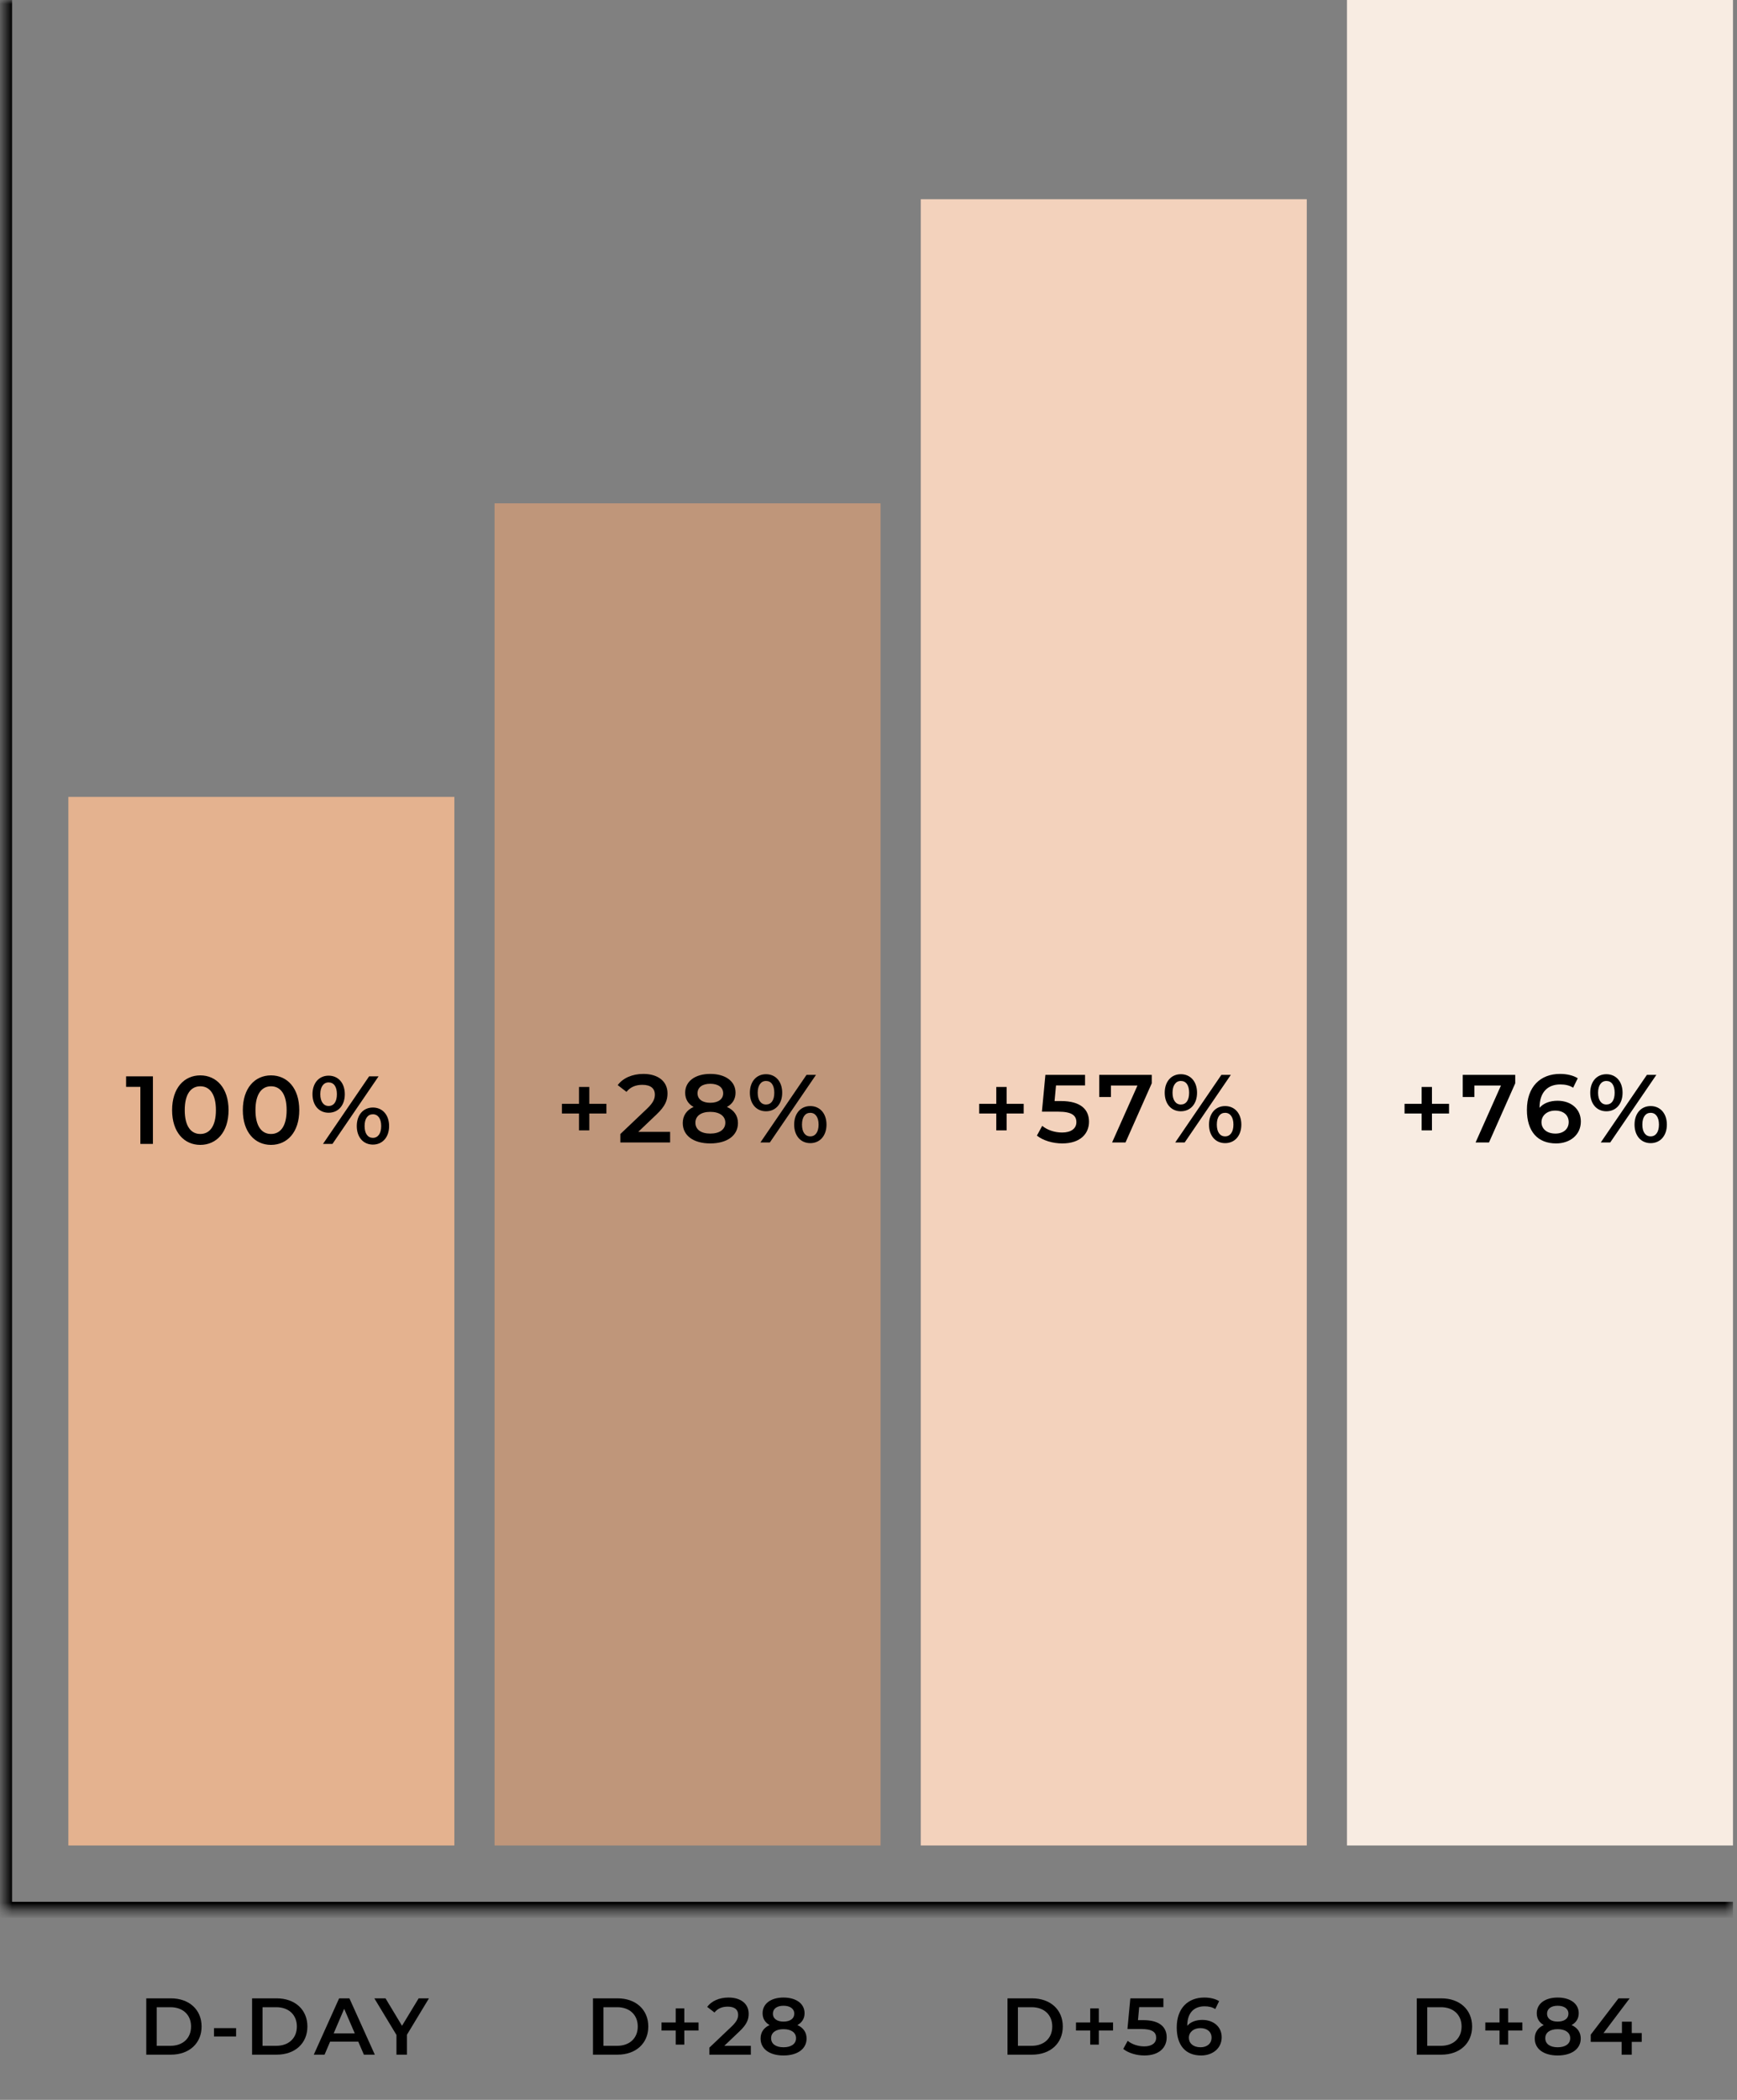
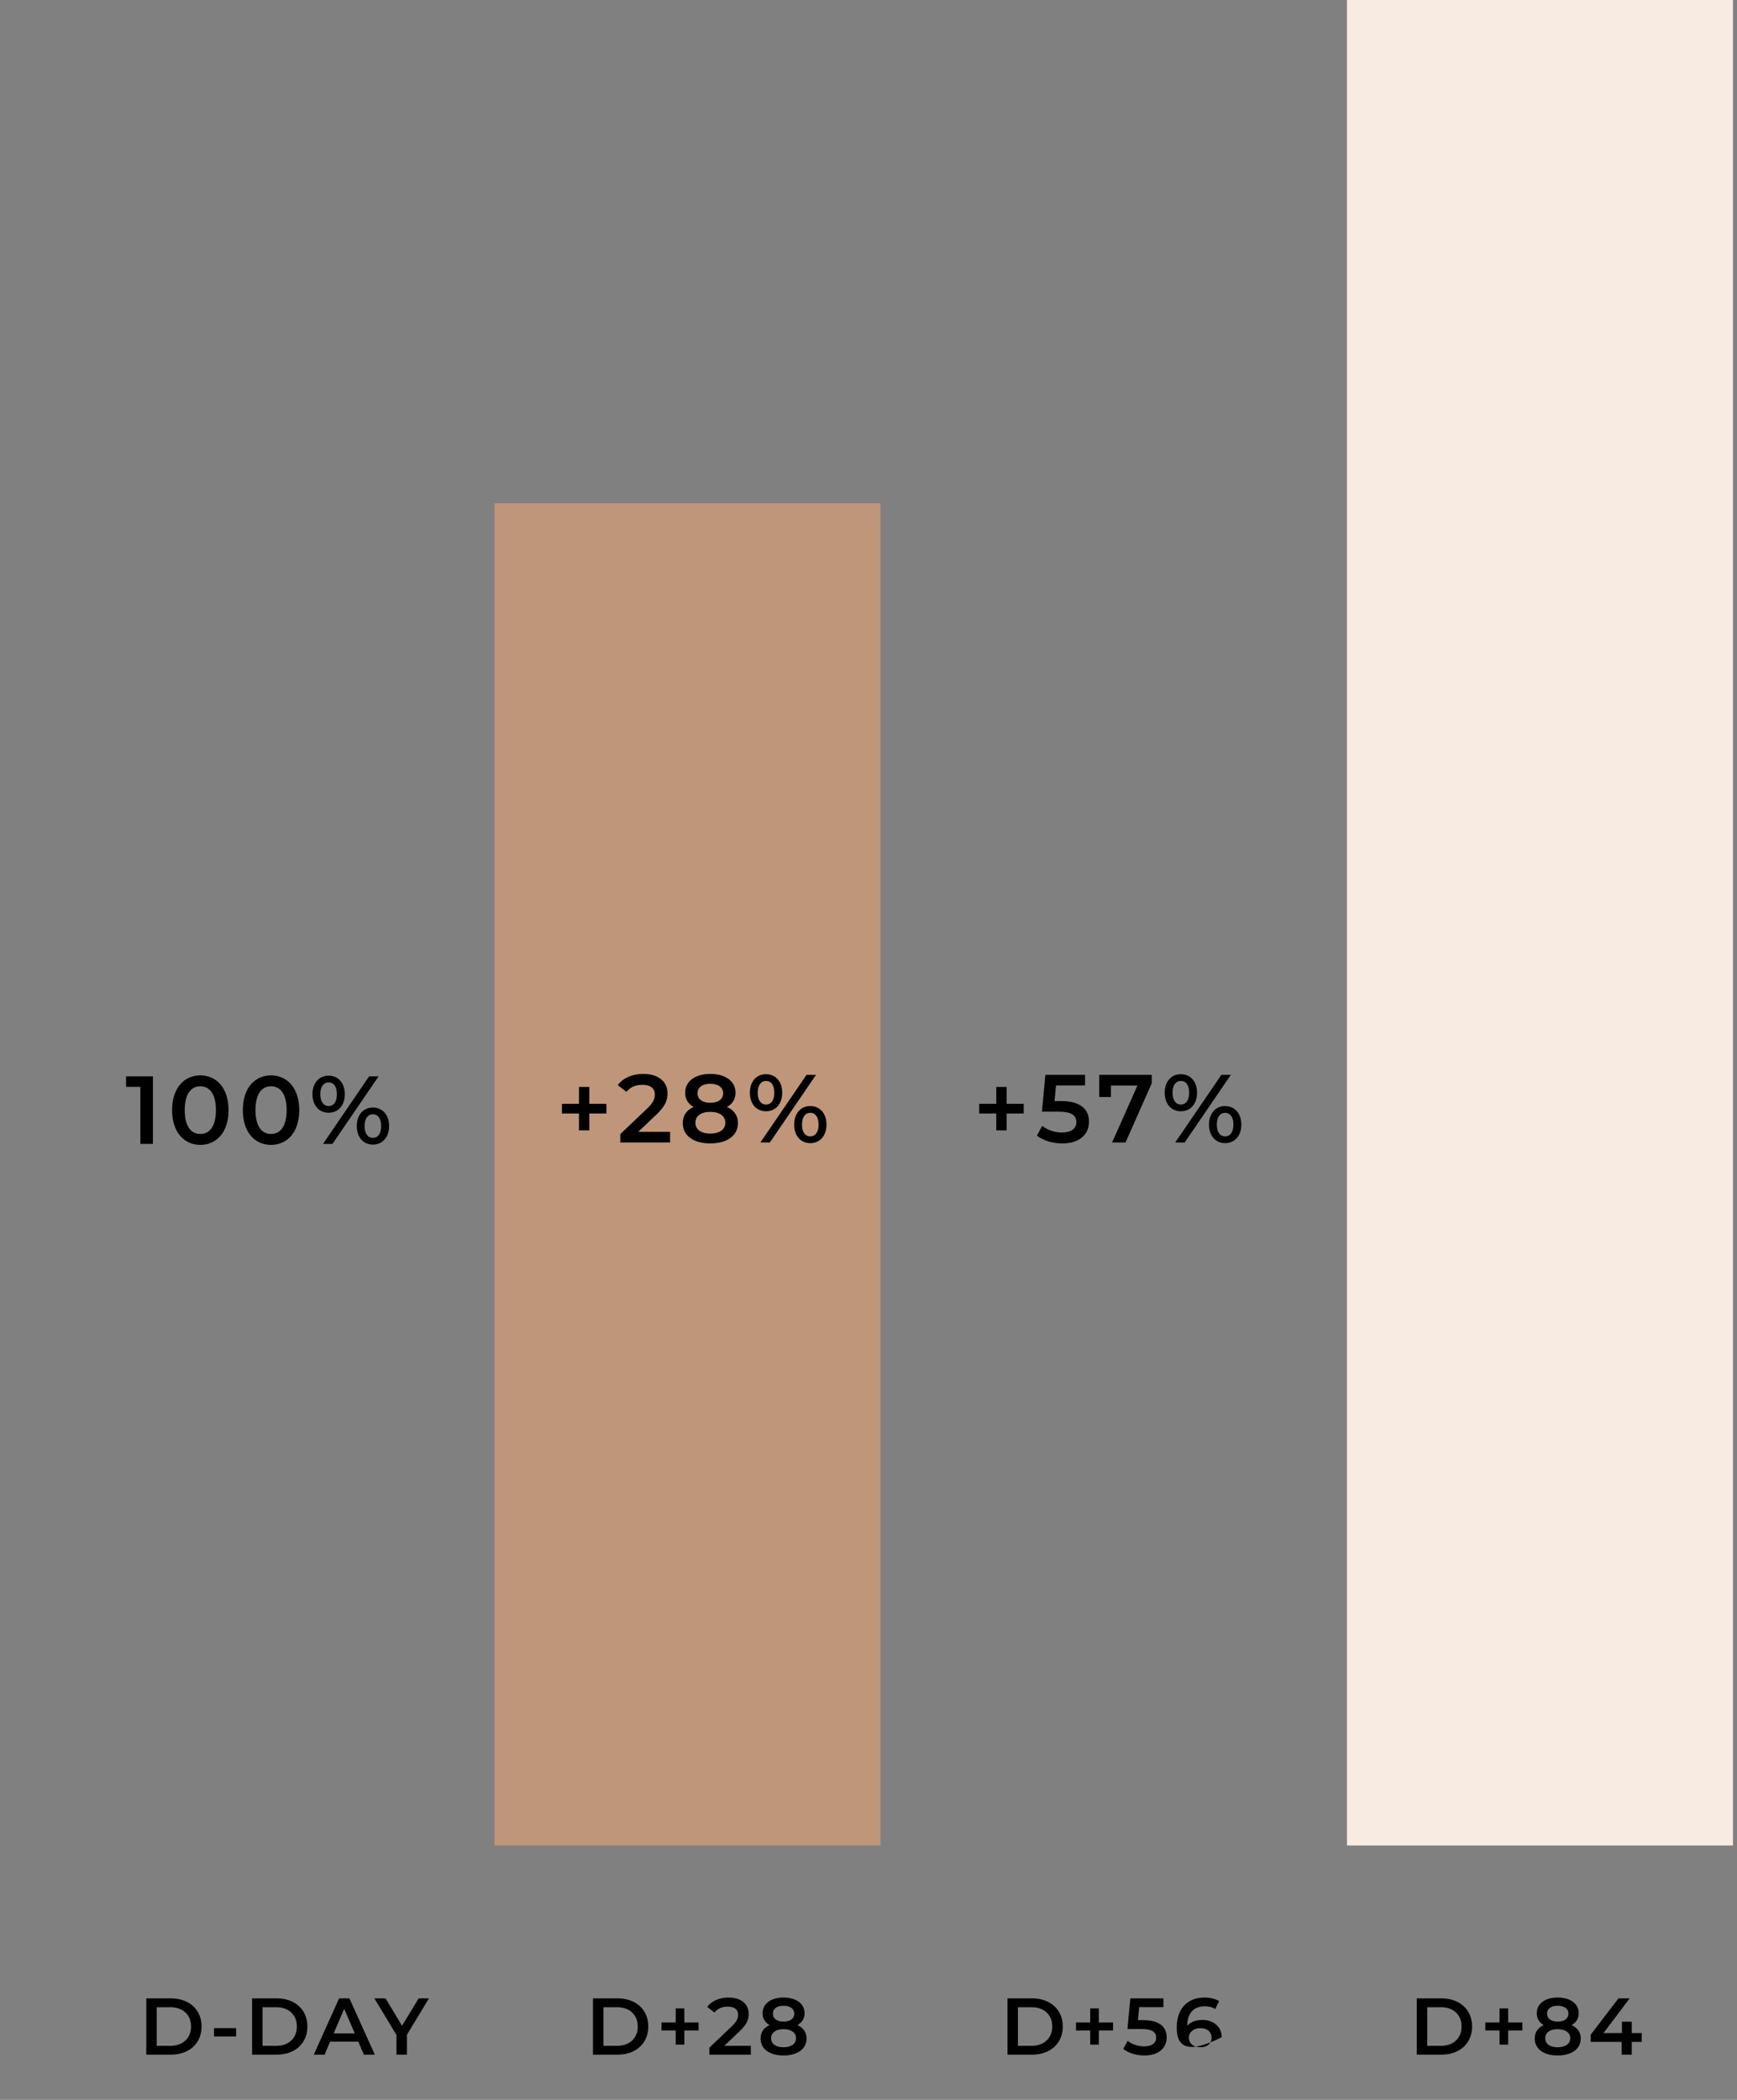
<svg xmlns="http://www.w3.org/2000/svg" width="216" height="261" viewBox="0 0 216 261" fill="none">
  <rect x="0" y="0" width="216" height="261" fill="#808080" stroke="none" />
  <mask id="path-1-inside-1_3048_1522" fill="white">
    <path d="M0.5 0H215.5V237.38H0.5V0Z" />
  </mask>
-   <path d="M0.5 237.38H-0.5V238.38H0.5V237.38ZM215.5 236.38H0.5V238.38H215.5V236.38ZM1.5 237.38V0H-0.5V237.38H1.5Z" fill="black" mask="url(#path-1-inside-1_3048_1522)" />
-   <rect x="8.5" y="99.05" width="48" height="130.33" fill="#E4B28F" />
  <path d="M15.679 133.781H19.015V142.181H17.455V135.089H15.679V133.781ZM24.905 142.301C22.913 142.301 21.401 140.741 21.401 137.981C21.401 135.221 22.913 133.661 24.905 133.661C26.909 133.661 28.421 135.221 28.421 137.981C28.421 140.741 26.909 142.301 24.905 142.301ZM24.905 140.945C26.057 140.945 26.849 140.009 26.849 137.981C26.849 135.953 26.057 135.017 24.905 135.017C23.765 135.017 22.973 135.953 22.973 137.981C22.973 140.009 23.765 140.945 24.905 140.945ZM33.699 142.301C31.707 142.301 30.195 140.741 30.195 137.981C30.195 135.221 31.707 133.661 33.699 133.661C35.703 133.661 37.215 135.221 37.215 137.981C37.215 140.741 35.703 142.301 33.699 142.301ZM33.699 140.945C34.851 140.945 35.643 140.009 35.643 137.981C35.643 135.953 34.851 135.017 33.699 135.017C32.559 135.017 31.767 135.953 31.767 137.981C31.767 140.009 32.559 140.945 33.699 140.945ZM40.862 138.305C39.662 138.305 38.858 137.381 38.858 136.001C38.858 134.621 39.662 133.697 40.862 133.697C42.062 133.697 42.878 134.609 42.878 136.001C42.878 137.393 42.062 138.305 40.862 138.305ZM40.166 142.181L45.902 133.781H47.078L41.342 142.181H40.166ZM40.862 137.465C41.51 137.465 41.894 136.937 41.894 136.001C41.894 135.065 41.51 134.537 40.862 134.537C40.238 134.537 39.83 135.077 39.83 136.001C39.83 136.925 40.238 137.465 40.862 137.465ZM46.37 142.265C45.17 142.265 44.366 141.341 44.366 139.961C44.366 138.581 45.17 137.657 46.37 137.657C47.57 137.657 48.386 138.581 48.386 139.961C48.386 141.341 47.57 142.265 46.37 142.265ZM46.37 141.425C47.006 141.425 47.402 140.885 47.402 139.961C47.402 139.037 47.006 138.497 46.37 138.497C45.734 138.497 45.338 139.025 45.338 139.961C45.338 140.897 45.734 141.425 46.37 141.425Z" fill="black" />
  <rect x="61.5" y="62.558" width="48" height="166.822" fill="#E0A176" fill-opacity="0.65" />
  <path d="M75.408 137.2V138.4H73.284V140.5H72V138.4H69.876V137.2H72V135.1H73.284V137.2H75.408ZM79.37 140.68H83.33V142H77.138V140.956L80.474 137.788C81.29 137.008 81.434 136.516 81.434 136.048C81.434 135.28 80.906 134.836 79.874 134.836C79.058 134.836 78.374 135.112 77.906 135.712L76.814 134.872C77.462 133.996 78.626 133.48 80.006 133.48C81.83 133.48 83.006 134.404 83.006 135.892C83.006 136.708 82.778 137.452 81.614 138.544L79.37 140.68ZM90.398 137.584C91.275 137.98 91.766 138.664 91.766 139.588C91.766 141.148 90.41 142.12 88.323 142.12C86.234 142.12 84.903 141.148 84.903 139.588C84.903 138.664 85.382 137.98 86.246 137.584C85.575 137.212 85.203 136.612 85.203 135.82C85.203 134.38 86.463 133.48 88.323 133.48C90.195 133.48 91.466 134.38 91.466 135.82C91.466 136.612 91.082 137.212 90.398 137.584ZM88.323 134.704C87.362 134.704 86.739 135.136 86.739 135.892C86.739 136.612 87.338 137.068 88.323 137.068C89.319 137.068 89.93 136.612 89.93 135.892C89.93 135.136 89.282 134.704 88.323 134.704ZM88.323 140.896C89.475 140.896 90.195 140.392 90.195 139.54C90.195 138.712 89.475 138.196 88.323 138.196C87.171 138.196 86.475 138.712 86.475 139.54C86.475 140.392 87.171 140.896 88.323 140.896ZM95.253 138.124C94.053 138.124 93.249 137.2 93.249 135.82C93.249 134.44 94.053 133.516 95.253 133.516C96.453 133.516 97.269 134.428 97.269 135.82C97.269 137.212 96.453 138.124 95.253 138.124ZM94.557 142L100.293 133.6H101.469L95.733 142H94.557ZM95.253 137.284C95.901 137.284 96.285 136.756 96.285 135.82C96.285 134.884 95.901 134.356 95.253 134.356C94.629 134.356 94.221 134.896 94.221 135.82C94.221 136.744 94.629 137.284 95.253 137.284ZM100.761 142.084C99.561 142.084 98.757 141.16 98.757 139.78C98.757 138.4 99.561 137.476 100.761 137.476C101.961 137.476 102.777 138.4 102.777 139.78C102.777 141.16 101.961 142.084 100.761 142.084ZM100.761 141.244C101.397 141.244 101.793 140.704 101.793 139.78C101.793 138.856 101.397 138.316 100.761 138.316C100.125 138.316 99.729 138.844 99.729 139.78C99.729 140.716 100.125 141.244 100.761 141.244Z" fill="black" />
-   <rect x="114.5" y="24.763" width="48" height="204.617" fill="#F3D2BC" />
  <path d="M127.298 137.2V138.4H125.174V140.5H123.89V138.4H121.766V137.2H123.89V135.1H125.174V137.2H127.298ZM131.941 136.852C134.425 136.852 135.421 137.932 135.421 139.42C135.421 140.896 134.353 142.12 132.097 142.12C130.909 142.12 129.709 141.76 128.941 141.148L129.601 139.936C130.213 140.44 131.125 140.764 132.073 140.764C133.189 140.764 133.849 140.272 133.849 139.48C133.849 138.676 133.333 138.172 131.593 138.172H129.565L129.997 133.6H134.929V134.908H131.317L131.137 136.852H131.941ZM136.696 133.6H143.224V134.644L139.96 142H138.292L141.448 134.92H138.148V136.348H136.696V133.6ZM146.839 138.124C145.639 138.124 144.835 137.2 144.835 135.82C144.835 134.44 145.639 133.516 146.839 133.516C148.039 133.516 148.855 134.428 148.855 135.82C148.855 137.212 148.039 138.124 146.839 138.124ZM146.143 142L151.879 133.6H153.055L147.319 142H146.143ZM146.839 137.284C147.487 137.284 147.871 136.756 147.871 135.82C147.871 134.884 147.487 134.356 146.839 134.356C146.215 134.356 145.807 134.896 145.807 135.82C145.807 136.744 146.215 137.284 146.839 137.284ZM152.347 142.084C151.147 142.084 150.343 141.16 150.343 139.78C150.343 138.4 151.147 137.476 152.347 137.476C153.547 137.476 154.363 138.4 154.363 139.78C154.363 141.16 153.547 142.084 152.347 142.084ZM152.347 141.244C152.983 141.244 153.379 140.704 153.379 139.78C153.379 138.856 152.983 138.316 152.347 138.316C151.711 138.316 151.315 138.844 151.315 139.78C151.315 140.716 151.711 141.244 152.347 141.244Z" fill="black" />
  <rect x="167.5" width="48" height="229.38" fill="#F8ECE2" />
-   <path d="M180.191 137.2V138.4H178.067V140.5H176.783V138.4H174.659V137.2H176.783V135.1H178.067V137.2H180.191ZM181.896 133.6H188.424V134.644L185.16 142H183.492L186.648 134.92H183.348V136.348H181.896V133.6ZM193.69 136.816C195.346 136.816 196.582 137.824 196.582 139.396C196.582 141.064 195.226 142.12 193.51 142.12C191.218 142.12 189.874 140.644 189.874 137.944C189.874 135.064 191.554 133.48 193.99 133.48C194.83 133.48 195.634 133.66 196.198 134.02L195.622 135.196C195.166 134.896 194.614 134.788 194.026 134.788C192.442 134.788 191.446 135.772 191.446 137.68V137.692C191.95 137.104 192.754 136.816 193.69 136.816ZM193.426 140.896C194.398 140.896 195.07 140.344 195.07 139.468C195.07 138.592 194.41 138.04 193.39 138.04C192.382 138.04 191.686 138.652 191.686 139.48C191.686 140.272 192.31 140.896 193.426 140.896ZM199.755 138.124C198.555 138.124 197.751 137.2 197.751 135.82C197.751 134.44 198.555 133.516 199.755 133.516C200.955 133.516 201.771 134.428 201.771 135.82C201.771 137.212 200.955 138.124 199.755 138.124ZM199.059 142L204.795 133.6H205.971L200.235 142H199.059ZM199.755 137.284C200.403 137.284 200.787 136.756 200.787 135.82C200.787 134.884 200.403 134.356 199.755 134.356C199.131 134.356 198.723 134.896 198.723 135.82C198.723 136.744 199.131 137.284 199.755 137.284ZM205.263 142.084C204.063 142.084 203.259 141.16 203.259 139.78C203.259 138.4 204.063 137.476 205.263 137.476C206.463 137.476 207.279 138.4 207.279 139.78C207.279 141.16 206.463 142.084 205.263 142.084ZM205.263 141.244C205.899 141.244 206.295 140.704 206.295 139.78C206.295 138.856 205.899 138.316 205.263 138.316C204.627 138.316 204.231 138.844 204.231 139.78C204.231 140.716 204.627 141.244 205.263 141.244Z" fill="black" />
  <path d="M18.188 255.38V248.38H21.248C23.518 248.38 25.068 249.78 25.068 251.88C25.068 253.98 23.518 255.38 21.248 255.38H18.188ZM19.488 254.28H21.188C22.748 254.28 23.758 253.33 23.758 251.88C23.758 250.43 22.748 249.48 21.188 249.48H19.488V254.28ZM26.609 253.12V252.08H29.359V253.12H26.609ZM31.346 255.38V248.38H34.406C36.676 248.38 38.226 249.78 38.226 251.88C38.226 253.98 36.676 255.38 34.406 255.38H31.346ZM32.646 254.28H34.346C35.906 254.28 36.916 253.33 36.916 251.88C36.916 250.43 35.906 249.48 34.346 249.48H32.646V254.28ZM45.25 255.38L44.55 253.76H41.05L40.36 255.38H39.02L42.17 248.38H43.45L46.61 255.38H45.25ZM41.49 252.74H44.12L42.8 249.68L41.49 252.74ZM53.341 248.38L50.601 252.91V255.38H49.301V252.93L46.551 248.38H47.941L49.991 251.79L52.061 248.38H53.341Z" fill="black" />
  <path d="M73.737 255.38V248.38H76.797C79.067 248.38 80.617 249.78 80.617 251.88C80.617 253.98 79.067 255.38 76.797 255.38H73.737ZM75.037 254.28H76.737C78.297 254.28 79.307 253.33 79.307 251.88C79.307 250.43 78.297 249.48 76.737 249.48H75.037V254.28ZM86.867 251.38V252.38H85.097V254.13H84.027V252.38H82.257V251.38H84.027V249.63H85.097V251.38H86.867ZM90.069 254.28H93.369V255.38H88.209V254.51L90.989 251.87C91.669 251.22 91.789 250.81 91.789 250.42C91.789 249.78 91.349 249.41 90.489 249.41C89.809 249.41 89.239 249.64 88.849 250.14L87.939 249.44C88.479 248.71 89.449 248.28 90.599 248.28C92.119 248.28 93.099 249.05 93.099 250.29C93.099 250.97 92.909 251.59 91.939 252.5L90.069 254.28ZM99.16 251.7C99.89 252.03 100.3 252.6 100.3 253.37C100.3 254.67 99.17 255.48 97.43 255.48C95.69 255.48 94.58 254.67 94.58 253.37C94.58 252.6 94.98 252.03 95.7 251.7C95.14 251.39 94.83 250.89 94.83 250.23C94.83 249.03 95.88 248.28 97.43 248.28C98.99 248.28 100.05 249.03 100.05 250.23C100.05 250.89 99.73 251.39 99.16 251.7ZM97.43 249.3C96.63 249.3 96.11 249.66 96.11 250.29C96.11 250.89 96.61 251.27 97.43 251.27C98.26 251.27 98.77 250.89 98.77 250.29C98.77 249.66 98.23 249.3 97.43 249.3ZM97.43 254.46C98.39 254.46 98.99 254.04 98.99 253.33C98.99 252.64 98.39 252.21 97.43 252.21C96.47 252.21 95.89 252.64 95.89 253.33C95.89 254.04 96.47 254.46 97.43 254.46Z" fill="black" />
-   <path d="M125.281 255.38V248.38H128.341C130.611 248.38 132.161 249.78 132.161 251.88C132.161 253.98 130.611 255.38 128.341 255.38H125.281ZM126.581 254.28H128.281C129.841 254.28 130.851 253.33 130.851 251.88C130.851 250.43 129.841 249.48 128.281 249.48H126.581V254.28ZM138.411 251.38V252.38H136.641V254.13H135.571V252.38H133.801V251.38H135.571V249.63H136.641V251.38H138.411ZM142.18 251.09C144.25 251.09 145.08 251.99 145.08 253.23C145.08 254.46 144.19 255.48 142.31 255.48C141.32 255.48 140.32 255.18 139.68 254.67L140.23 253.66C140.74 254.08 141.5 254.35 142.29 254.35C143.22 254.35 143.77 253.94 143.77 253.28C143.77 252.61 143.34 252.19 141.89 252.19H140.2L140.56 248.38H144.67V249.47H141.66L141.51 251.09H142.18ZM149.51 251.06C150.89 251.06 151.92 251.9 151.92 253.21C151.92 254.6 150.79 255.48 149.36 255.48C147.45 255.48 146.33 254.25 146.33 252C146.33 249.6 147.73 248.28 149.76 248.28C150.46 248.28 151.13 248.43 151.6 248.73L151.12 249.71C150.74 249.46 150.28 249.37 149.79 249.37C148.47 249.37 147.64 250.19 147.64 251.78V251.79C148.06 251.3 148.73 251.06 149.51 251.06ZM149.29 254.46C150.1 254.46 150.66 254 150.66 253.27C150.66 252.54 150.11 252.08 149.26 252.08C148.42 252.08 147.84 252.59 147.84 253.28C147.84 253.94 148.36 254.46 149.29 254.46Z" fill="black" />
+   <path d="M125.281 255.38V248.38H128.341C130.611 248.38 132.161 249.78 132.161 251.88C132.161 253.98 130.611 255.38 128.341 255.38H125.281ZM126.581 254.28H128.281C129.841 254.28 130.851 253.33 130.851 251.88C130.851 250.43 129.841 249.48 128.281 249.48H126.581V254.28ZM138.411 251.38V252.38H136.641V254.13H135.571V252.38H133.801V251.38H135.571V249.63H136.641V251.38H138.411ZM142.18 251.09C144.25 251.09 145.08 251.99 145.08 253.23C145.08 254.46 144.19 255.48 142.31 255.48C141.32 255.48 140.32 255.18 139.68 254.67L140.23 253.66C140.74 254.08 141.5 254.35 142.29 254.35C143.22 254.35 143.77 253.94 143.77 253.28C143.77 252.61 143.34 252.19 141.89 252.19H140.2L140.56 248.38H144.67V249.47H141.66L141.51 251.09H142.18ZM149.51 251.06C150.89 251.06 151.92 251.9 151.92 253.21C147.45 255.48 146.33 254.25 146.33 252C146.33 249.6 147.73 248.28 149.76 248.28C150.46 248.28 151.13 248.43 151.6 248.73L151.12 249.71C150.74 249.46 150.28 249.37 149.79 249.37C148.47 249.37 147.64 250.19 147.64 251.78V251.79C148.06 251.3 148.73 251.06 149.51 251.06ZM149.29 254.46C150.1 254.46 150.66 254 150.66 253.27C150.66 252.54 150.11 252.08 149.26 252.08C148.42 252.08 147.84 252.59 147.84 253.28C147.84 253.94 148.36 254.46 149.29 254.46Z" fill="black" />
  <path d="M176.18 255.38V248.38H179.24C181.51 248.38 183.06 249.78 183.06 251.88C183.06 253.98 181.51 255.38 179.24 255.38H176.18ZM177.48 254.28H179.18C180.74 254.28 181.75 253.33 181.75 251.88C181.75 250.43 180.74 249.48 179.18 249.48H177.48V254.28ZM189.311 251.38V252.38H187.541V254.13H186.471V252.38H184.701V251.38H186.471V249.63H187.541V251.38H189.311ZM195.429 251.7C196.159 252.03 196.569 252.6 196.569 253.37C196.569 254.67 195.439 255.48 193.699 255.48C191.959 255.48 190.849 254.67 190.849 253.37C190.849 252.6 191.249 252.03 191.969 251.7C191.409 251.39 191.099 250.89 191.099 250.23C191.099 249.03 192.149 248.28 193.699 248.28C195.259 248.28 196.319 249.03 196.319 250.23C196.319 250.89 195.999 251.39 195.429 251.7ZM193.699 249.3C192.899 249.3 192.379 249.66 192.379 250.29C192.379 250.89 192.879 251.27 193.699 251.27C194.529 251.27 195.039 250.89 195.039 250.29C195.039 249.66 194.499 249.3 193.699 249.3ZM193.699 254.46C194.659 254.46 195.259 254.04 195.259 253.33C195.259 252.64 194.659 252.21 193.699 252.21C192.739 252.21 192.159 252.64 192.159 253.33C192.159 254.04 192.739 254.46 193.699 254.46ZM204.153 252.69V253.79H202.913V255.38H201.653V253.79H197.813V252.89L201.263 248.38H202.653L199.403 252.69H201.693V251.28H202.913V252.69H204.153Z" fill="black" />
</svg>